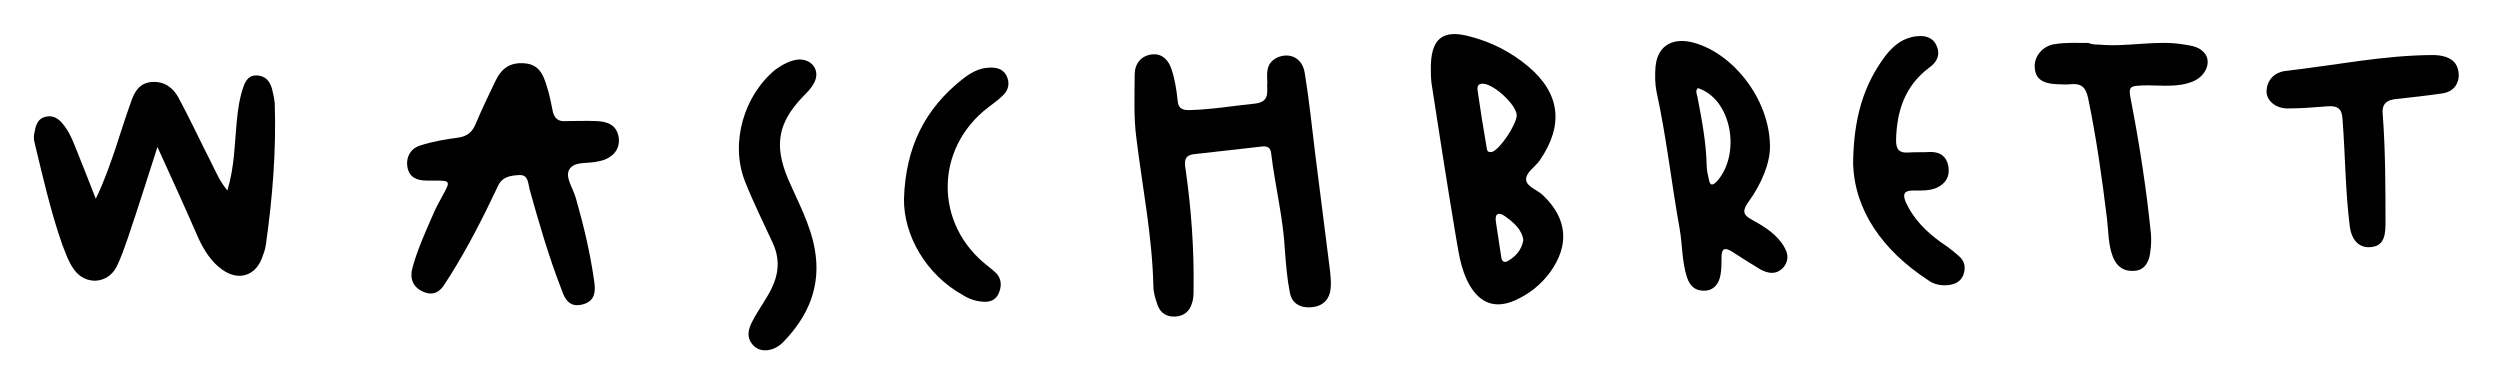
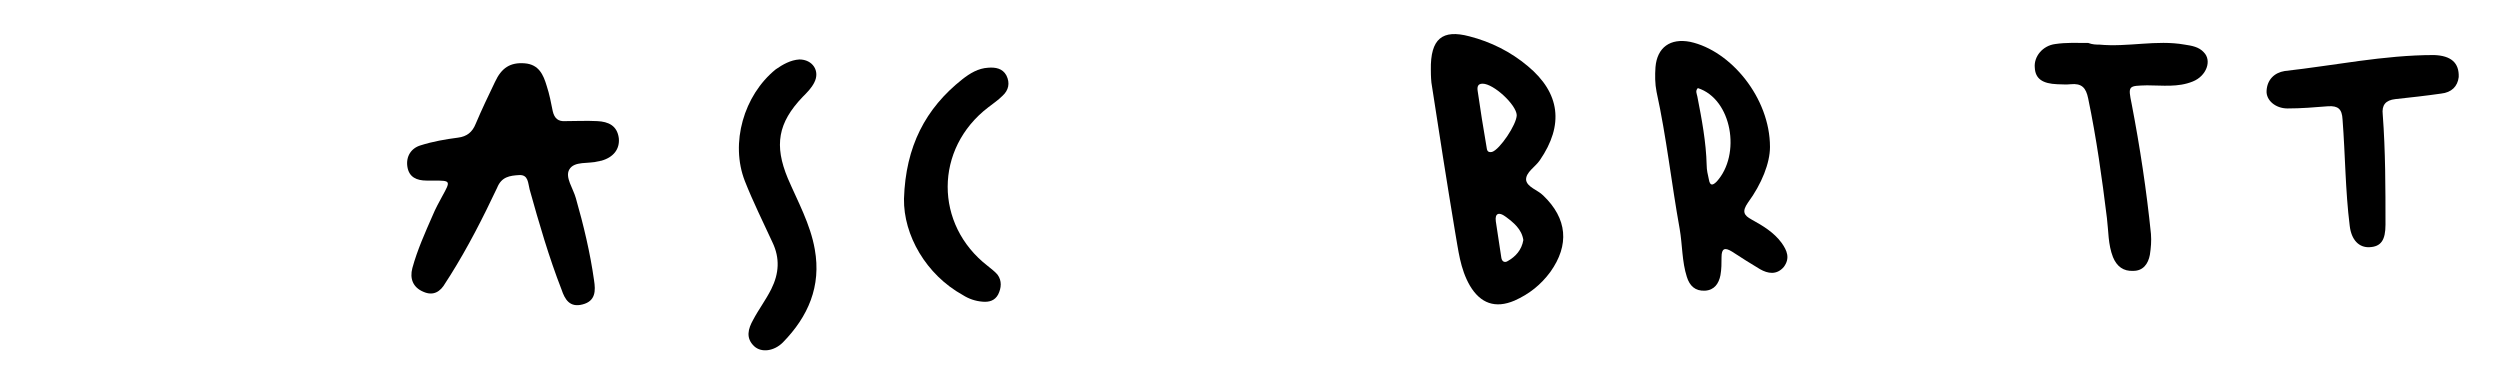
<svg xmlns="http://www.w3.org/2000/svg" version="1.1" id="Ebene_1" x="0px" y="0px" viewBox="0 0 454.1 68.9" style="enable-background:new 0 0 454.1 68.9;" xml:space="preserve">
  <g>
-     <path d="M28.6,26.7C26.7,32.6,25,38,23.2,43.3c-0.6,1.7-1.2,3.5-2,5.1c-1.6,3.2-5.7,3.5-7.8,0.5c-1-1.4-1.5-3-2.1-4.5   c-2.1-6-3.5-12.2-5-18.4c-0.2-0.7-0.2-1.4,0-2.1c0.2-1.2,0.6-2.4,2-2.7c1.3-0.3,2.3,0.3,3.1,1.3c1,1.2,1.6,2.5,2.2,4   c1.2,3,2.4,6,3.8,9.6c1.6-3.3,2.6-6.3,3.6-9.2c0.9-2.8,1.8-5.6,2.8-8.4c0.6-1.8,1.5-3.4,3.7-3.6c2.3-0.2,3.9,1,4.9,2.8   c2.1,3.9,4,8,6,11.9c0.8,1.6,1.5,3.3,2.9,5c1.3-4.3,1.3-8.4,1.7-12.5c0.2-2.1,0.5-4.3,1.2-6.3c0.4-1.2,1.1-2.2,2.5-2.1   c1.5,0.1,2.3,1,2.7,2.4c0.2,0.8,0.4,1.7,0.5,2.6c0.3,8.6-0.4,17.2-1.6,25.7c-0.1,0.9-0.5,1.9-0.8,2.7c-1.3,3.1-4.3,3.9-7.1,1.9   c-2-1.4-3.3-3.5-4.3-5.6C33.7,37.9,31.3,32.6,28.6,26.7z" />
-     <path d="M230.2,14.9c-0.1-1.8-0.2-3.4,1.7-4.4c2.3-1.1,4.7,0,5.1,2.8c0.8,4.9,1.3,9.8,1.9,14.7c0.9,7.1,1.8,14.2,2.7,21.3   c0.1,1,0.2,2.1,0.1,3.1c-0.2,2-1.4,3.2-3.4,3.4c-2,0.2-3.6-0.6-4-2.6c-0.5-2.5-0.7-5-0.9-7.6c-0.3-6-1.8-11.8-2.5-17.7   c-0.1-1-0.6-1.4-1.6-1.3c-4.1,0.5-8.2,0.9-12.4,1.4c-2.1,0.2-1.7,1.8-1.5,3.1c1,7.1,1.5,14.2,1.4,21.4c0,0.9,0,1.8-0.3,2.6   c-0.4,1.4-1.4,2.3-3,2.4c-1.5,0.1-2.7-0.6-3.2-2c-0.4-1.1-0.8-2.3-0.8-3.5c-0.2-9.1-2-18-3.1-27c-0.5-3.8-0.3-7.6-0.3-11.4   c0-2,1.1-3.4,3-3.7c2-0.3,3.2,1.1,3.7,2.7c0.6,1.8,0.9,3.7,1.1,5.6c0.1,1.4,0.7,1.8,2.1,1.8c4.1-0.1,8.1-0.8,12.1-1.2   C230.9,18.4,230,16.3,230.2,14.9z" />
    <path d="M78.7,32.8c-0.4,0-0.8,0-1.2,0c-1.8,0-3.2-0.6-3.5-2.5c-0.3-1.9,0.7-3.4,2.4-3.9c2.2-0.7,4.5-1.1,6.8-1.4   c1.6-0.2,2.6-1,3.2-2.5c1.1-2.6,2.3-5.1,3.5-7.6c1.2-2.6,2.8-3.6,5.4-3.4c2.6,0.2,3.4,2.1,4,4.1c0.5,1.5,0.8,3.1,1.1,4.6   c0.3,1.3,1,1.9,2.3,1.8c1.9,0,3.8-0.1,5.8,0c2,0.1,3.6,0.8,3.9,3.1c0.2,2-1,3.5-3.2,4.1c-0.2,0-0.3,0.1-0.5,0.1   c-1.8,0.5-4.4-0.1-5.3,1.5c-0.8,1.4,0.7,3.4,1.2,5.2c1.4,4.9,2.6,9.9,3.3,14.9c0.3,1.9,0.3,3.8-2.1,4.4c-2.3,0.6-3.2-0.9-3.8-2.7   c-2.3-5.9-4.1-12.1-5.8-18.2c-0.3-1.1-0.2-2.7-1.9-2.6c-1.7,0.1-3.2,0.3-4,2.3C87.7,39.6,85,44.9,81.8,50c-0.3,0.5-0.6,0.9-0.9,1.4   c-0.9,1.6-2.2,2.4-4,1.6c-1.9-0.8-2.5-2.4-2-4.3c0.9-3.3,2.3-6.4,3.7-9.6c0.5-1.2,1.1-2.3,1.7-3.4C81.9,32.8,81.9,32.8,78.7,32.8z" />
    <path d="M259.9,12.7c-0.1-5.7,2.1-7.4,7-6.1c3.9,1,7.5,2.8,10.6,5.4c5.9,4.9,6.6,10.7,2.2,17.1c-0.8,1.2-2.6,2.2-2.5,3.6   c0.2,1.3,2.1,1.8,3.1,2.8c4.4,4.2,4.8,9,1.3,13.9c-1.7,2.3-3.8,4-6.5,5.2c-3.5,1.5-6.2,0.5-8.1-2.7c-1.8-3.1-2.1-6.5-2.7-9.8   c-1.5-9-2.9-18-4.3-27.1C259.9,14,259.9,13,259.9,12.7z M275.5,20.9c-0.1-1.9-4.2-5.7-6.2-5.7c-0.9,0-1,0.6-0.9,1.3   c0.5,3.4,1,6.7,1.6,10.1c0.1,0.4,0,1.2,1,1C272.4,27.2,275.5,22.6,275.5,20.9z M276.7,43.6c-0.3-2-1.8-3.2-3.3-4.3   c-1.1-0.8-1.9-0.6-1.7,0.9c0.3,2.2,0.7,4.4,1,6.6c0.1,0.7,0.6,1,1.2,0.6C275.3,46.6,276.4,45.4,276.7,43.6z" />
    <path d="M321.5,26.7c0,2.9-1.5,6.7-4,10.1c-1.1,1.6-0.8,2.3,0.7,3.1c2,1.1,4,2.3,5.4,4.2c1,1.4,1.6,2.8,0.4,4.4   c-1.3,1.5-2.9,1.2-4.3,0.4c-1.7-1-3.4-2.1-5.1-3.2c-1.3-0.8-1.9-0.6-1.9,1c0,1.1,0,2.2-0.2,3.3c-0.3,1.5-1.1,2.7-2.8,2.8   c-1.8,0.1-2.8-0.9-3.3-2.5c-0.9-2.8-0.8-5.8-1.3-8.7c-1.5-8.3-2.4-16.7-4.2-24.9c-0.3-1.5-0.3-3-0.2-4.5c0.3-3.6,2.7-5.3,6.3-4.6   C314.4,9.2,321.5,17.8,321.5,26.7z M308.4,16c-0.5,0.5-0.2,1-0.1,1.5c0.8,4.1,1.6,8.3,1.7,12.5c0,0.9,0.2,1.7,0.4,2.6   c0.2,1.2,0.7,1.1,1.4,0.4C316.3,28.1,314.6,18,308.4,16z" />
    <path d="M381.3,8.1c5.2,0.5,10.4-0.9,15.5,0c1.3,0.2,2.6,0.4,3.5,1.4c1.5,1.5,0.5,4.3-2,5.3c-2.7,1.1-5.5,0.7-8.3,0.7   c-3.4,0.1-3.5,0-2.8,3.4c1.5,7.8,2.7,15.7,3.5,23.6c0.1,1.3,0,2.5-0.2,3.8c-0.3,1.6-1.2,2.9-3,2.9c-1.8,0.1-3-0.8-3.7-2.5   c-0.9-2.3-0.8-4.7-1.1-7.1c-0.9-7.3-1.9-14.5-3.4-21.7c-0.4-2-1.2-2.8-3.2-2.6c-0.8,0.1-1.6,0-2.4,0c-2.7-0.1-4-1-4.1-3   c-0.2-2,1.4-4,3.7-4.3c2-0.3,4-0.2,6-0.2C380.1,8.1,380.7,8.1,381.3,8.1z" />
-     <path d="M336.6,29.6c0.1-8.2,1.9-14.2,5.9-19.5c1.4-1.8,3.1-3.2,5.5-3.5c1.6-0.2,3.1,0.1,3.8,1.8c0.7,1.7-0.1,3-1.4,3.9   c-4.4,3.3-5.9,7.9-6,13.2c0,1.7,0.6,2.3,2.2,2.2c1.4-0.1,2.7,0,4.1-0.1c1.8,0,2.9,0.9,3.2,2.6c0.3,1.8-0.4,3.1-2.1,3.9   c-1.4,0.6-2.8,0.5-4.2,0.5c-1.7,0-2.1,0.6-1.4,2.2c1.4,3,3.6,5.2,6.2,7.1c1.2,0.8,2.4,1.7,3.4,2.6c1.1,0.9,1.3,2.2,0.8,3.5   c-0.5,1.2-1.6,1.7-2.9,1.8c-1.3,0.1-2.6-0.2-3.6-1C342,45.5,336.8,38.2,336.6,29.6z" />
    <path d="M446.6,14c-0.2,1.7-1.3,2.8-3.2,3c-2.8,0.4-5.5,0.7-8.3,1c-1.8,0.2-2.5,1.1-2.3,2.8c0.5,6.7,0.5,13.3,0.5,20   c0,2.8-0.8,4-2.9,4.1c-1.9,0.1-3.3-1.3-3.6-3.9c-0.8-6.4-0.8-12.8-1.3-19.3c-0.1-1.9-0.8-2.5-2.6-2.4c-2.5,0.2-4.9,0.4-7.4,0.4   c-2.2,0-3.9-1.5-3.8-3.2c0.1-2,1.4-3.3,3.3-3.6c9-1,18-2.9,27.1-2.9C445.2,10.1,446.7,11.4,446.6,14z" />
    <path d="M145.2,10.8c2.4,0,3.8,2.1,2.7,4.2c-0.5,1-1.3,1.8-2.1,2.6c-4.5,4.7-5.2,8.8-2.7,14.8c1.8,4.2,4.1,8.3,4.9,12.9   c1.2,6.7-1.2,12.2-5.8,16.9c-1.6,1.6-3.9,1.9-5.2,0.7c-1.6-1.5-1.1-3.2-0.2-4.8c1-1.9,2.3-3.6,3.3-5.6c1.4-2.8,1.6-5.6,0.2-8.5   c-1.7-3.7-3.5-7.3-5-11.1c-2.7-6.9-0.2-15.6,5.6-20.3C142.2,11.7,143.6,10.9,145.2,10.8z" />
    <path d="M164.2,36.1c0.3-9.5,3.9-16.4,10.6-21.7c1.4-1.1,2.9-2,4.7-2.1c1.3-0.1,2.6,0.1,3.3,1.4c0.7,1.4,0.4,2.7-0.7,3.7   c-0.8,0.8-1.7,1.4-2.6,2.1c-9.8,7.5-9.8,21.3-0.1,28.8c0.6,0.5,1.3,1,1.8,1.6c0.8,1.1,0.7,2.4,0.1,3.6c-0.6,1.1-1.6,1.4-2.8,1.3   c-1.3-0.1-2.5-0.5-3.6-1.2C168.2,49.9,164.1,42.7,164.2,36.1z" />
  </g>
</svg>